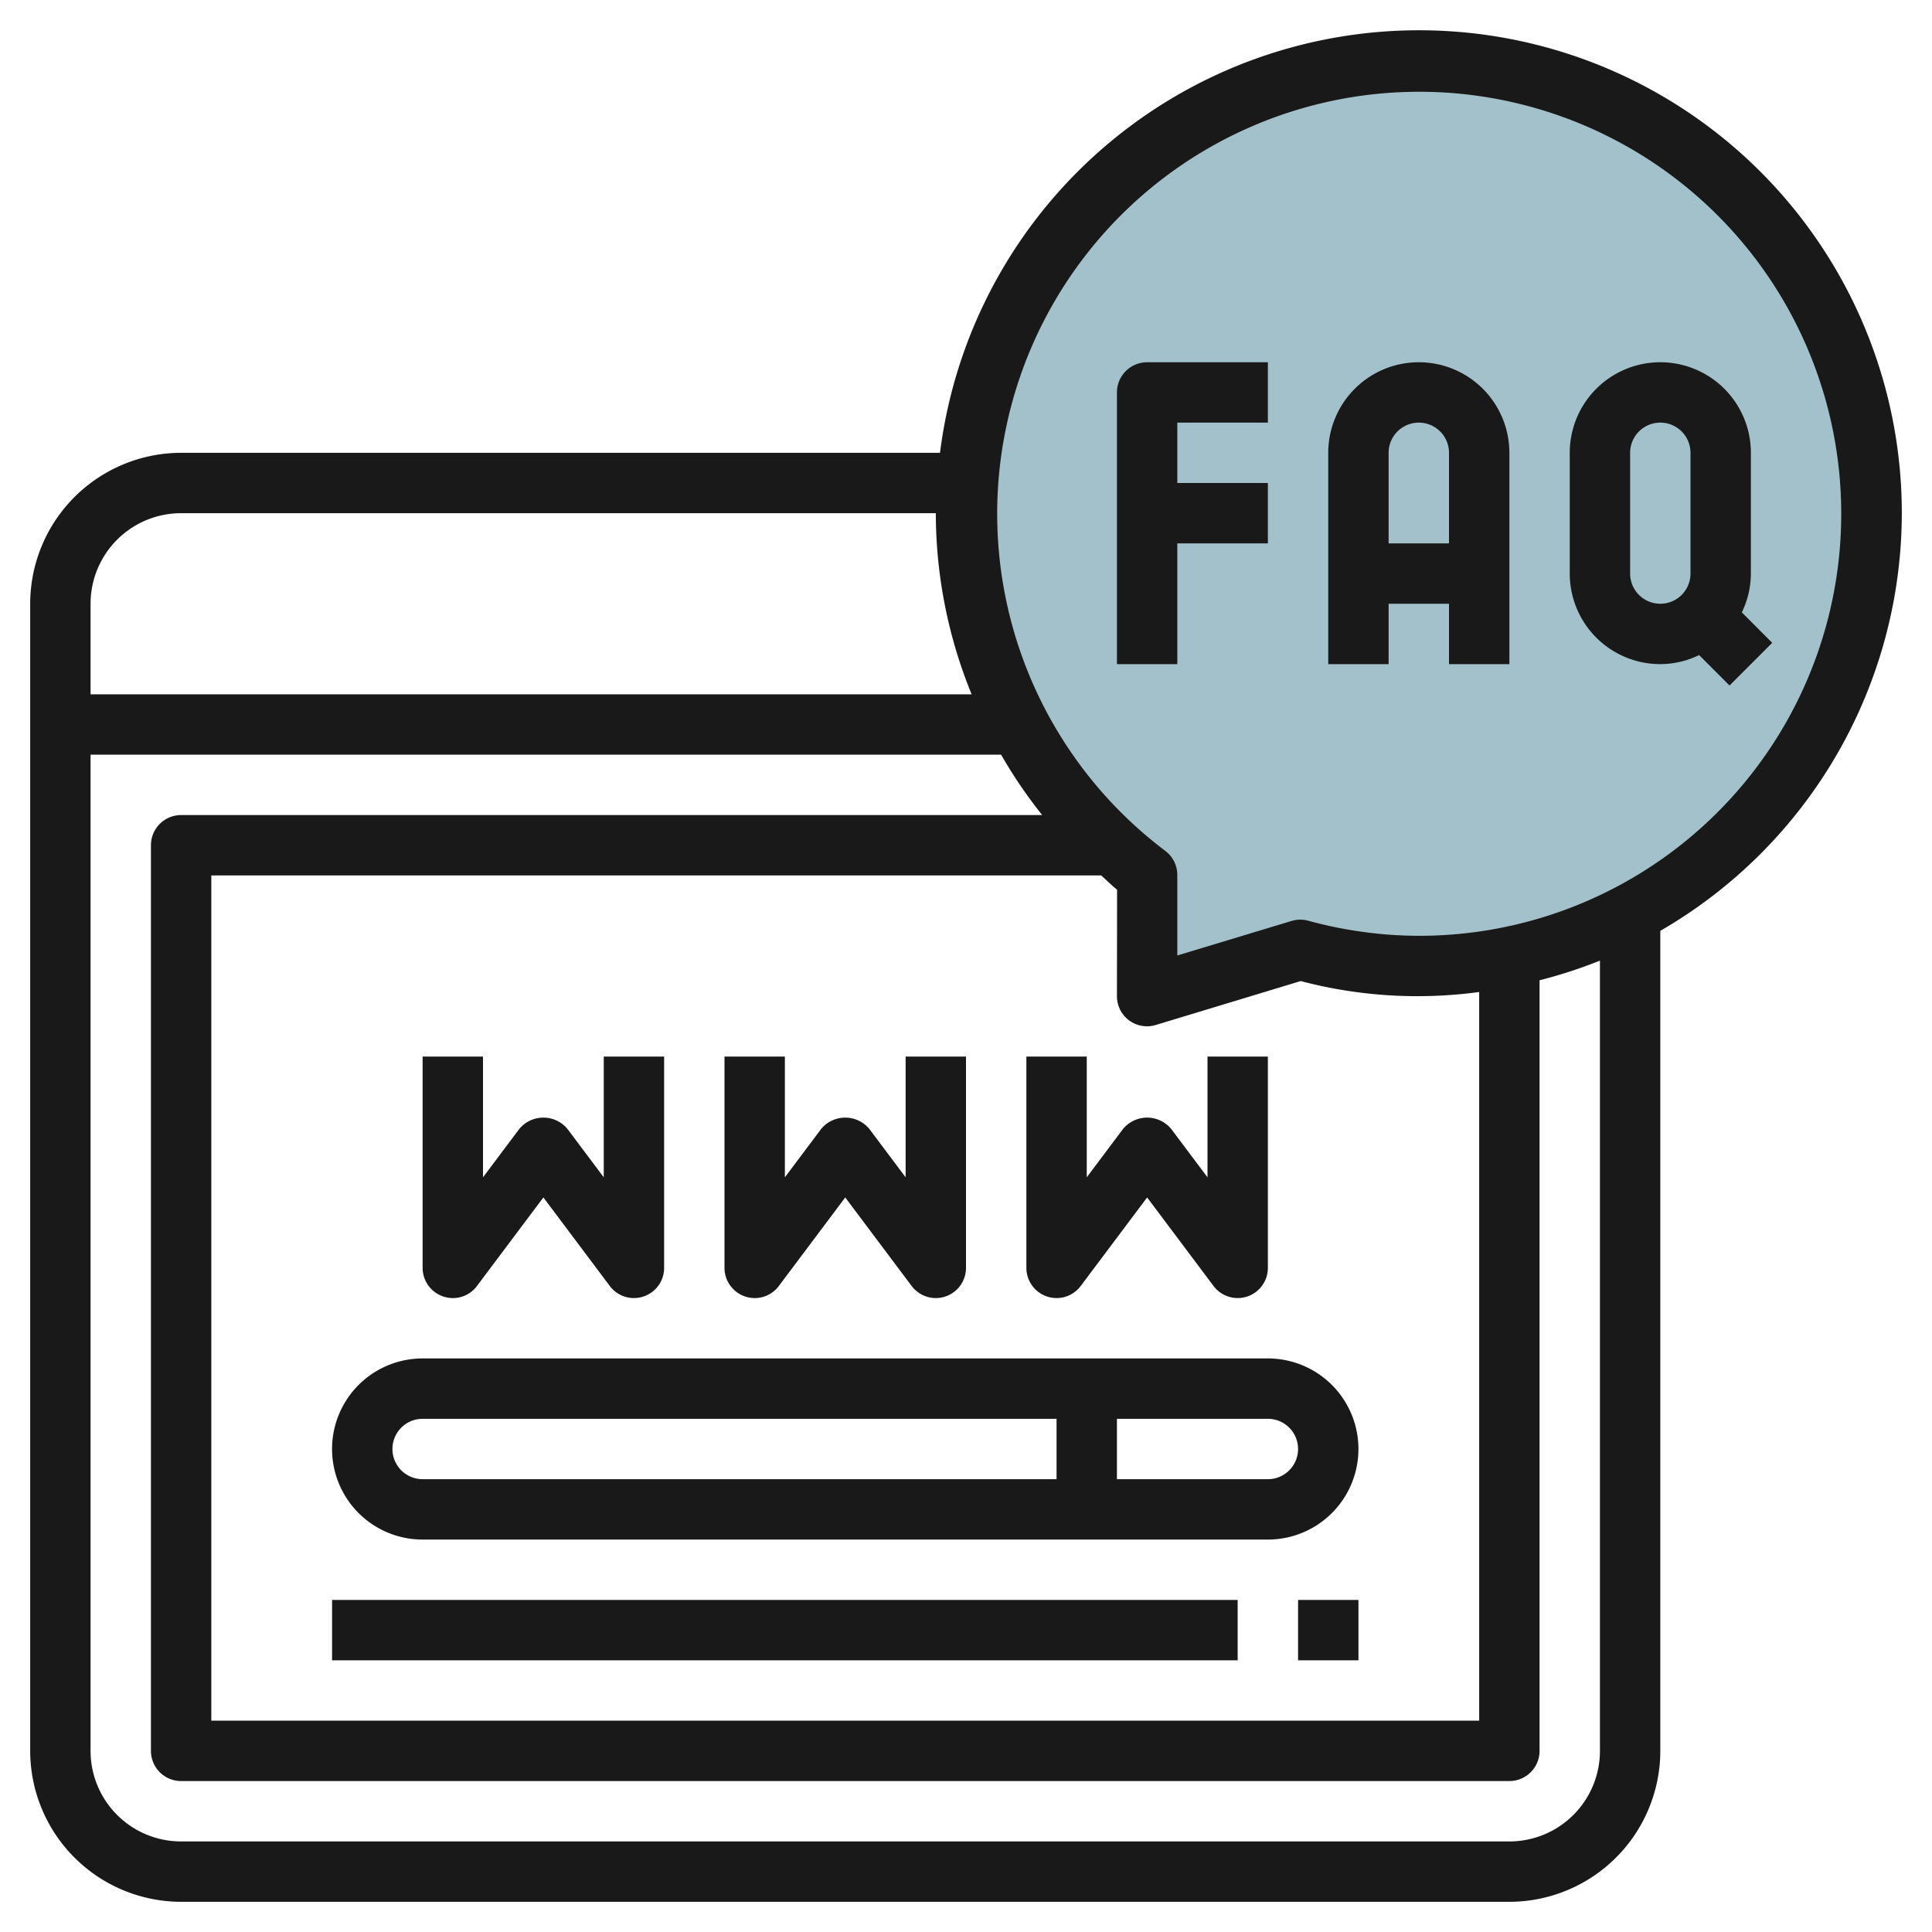
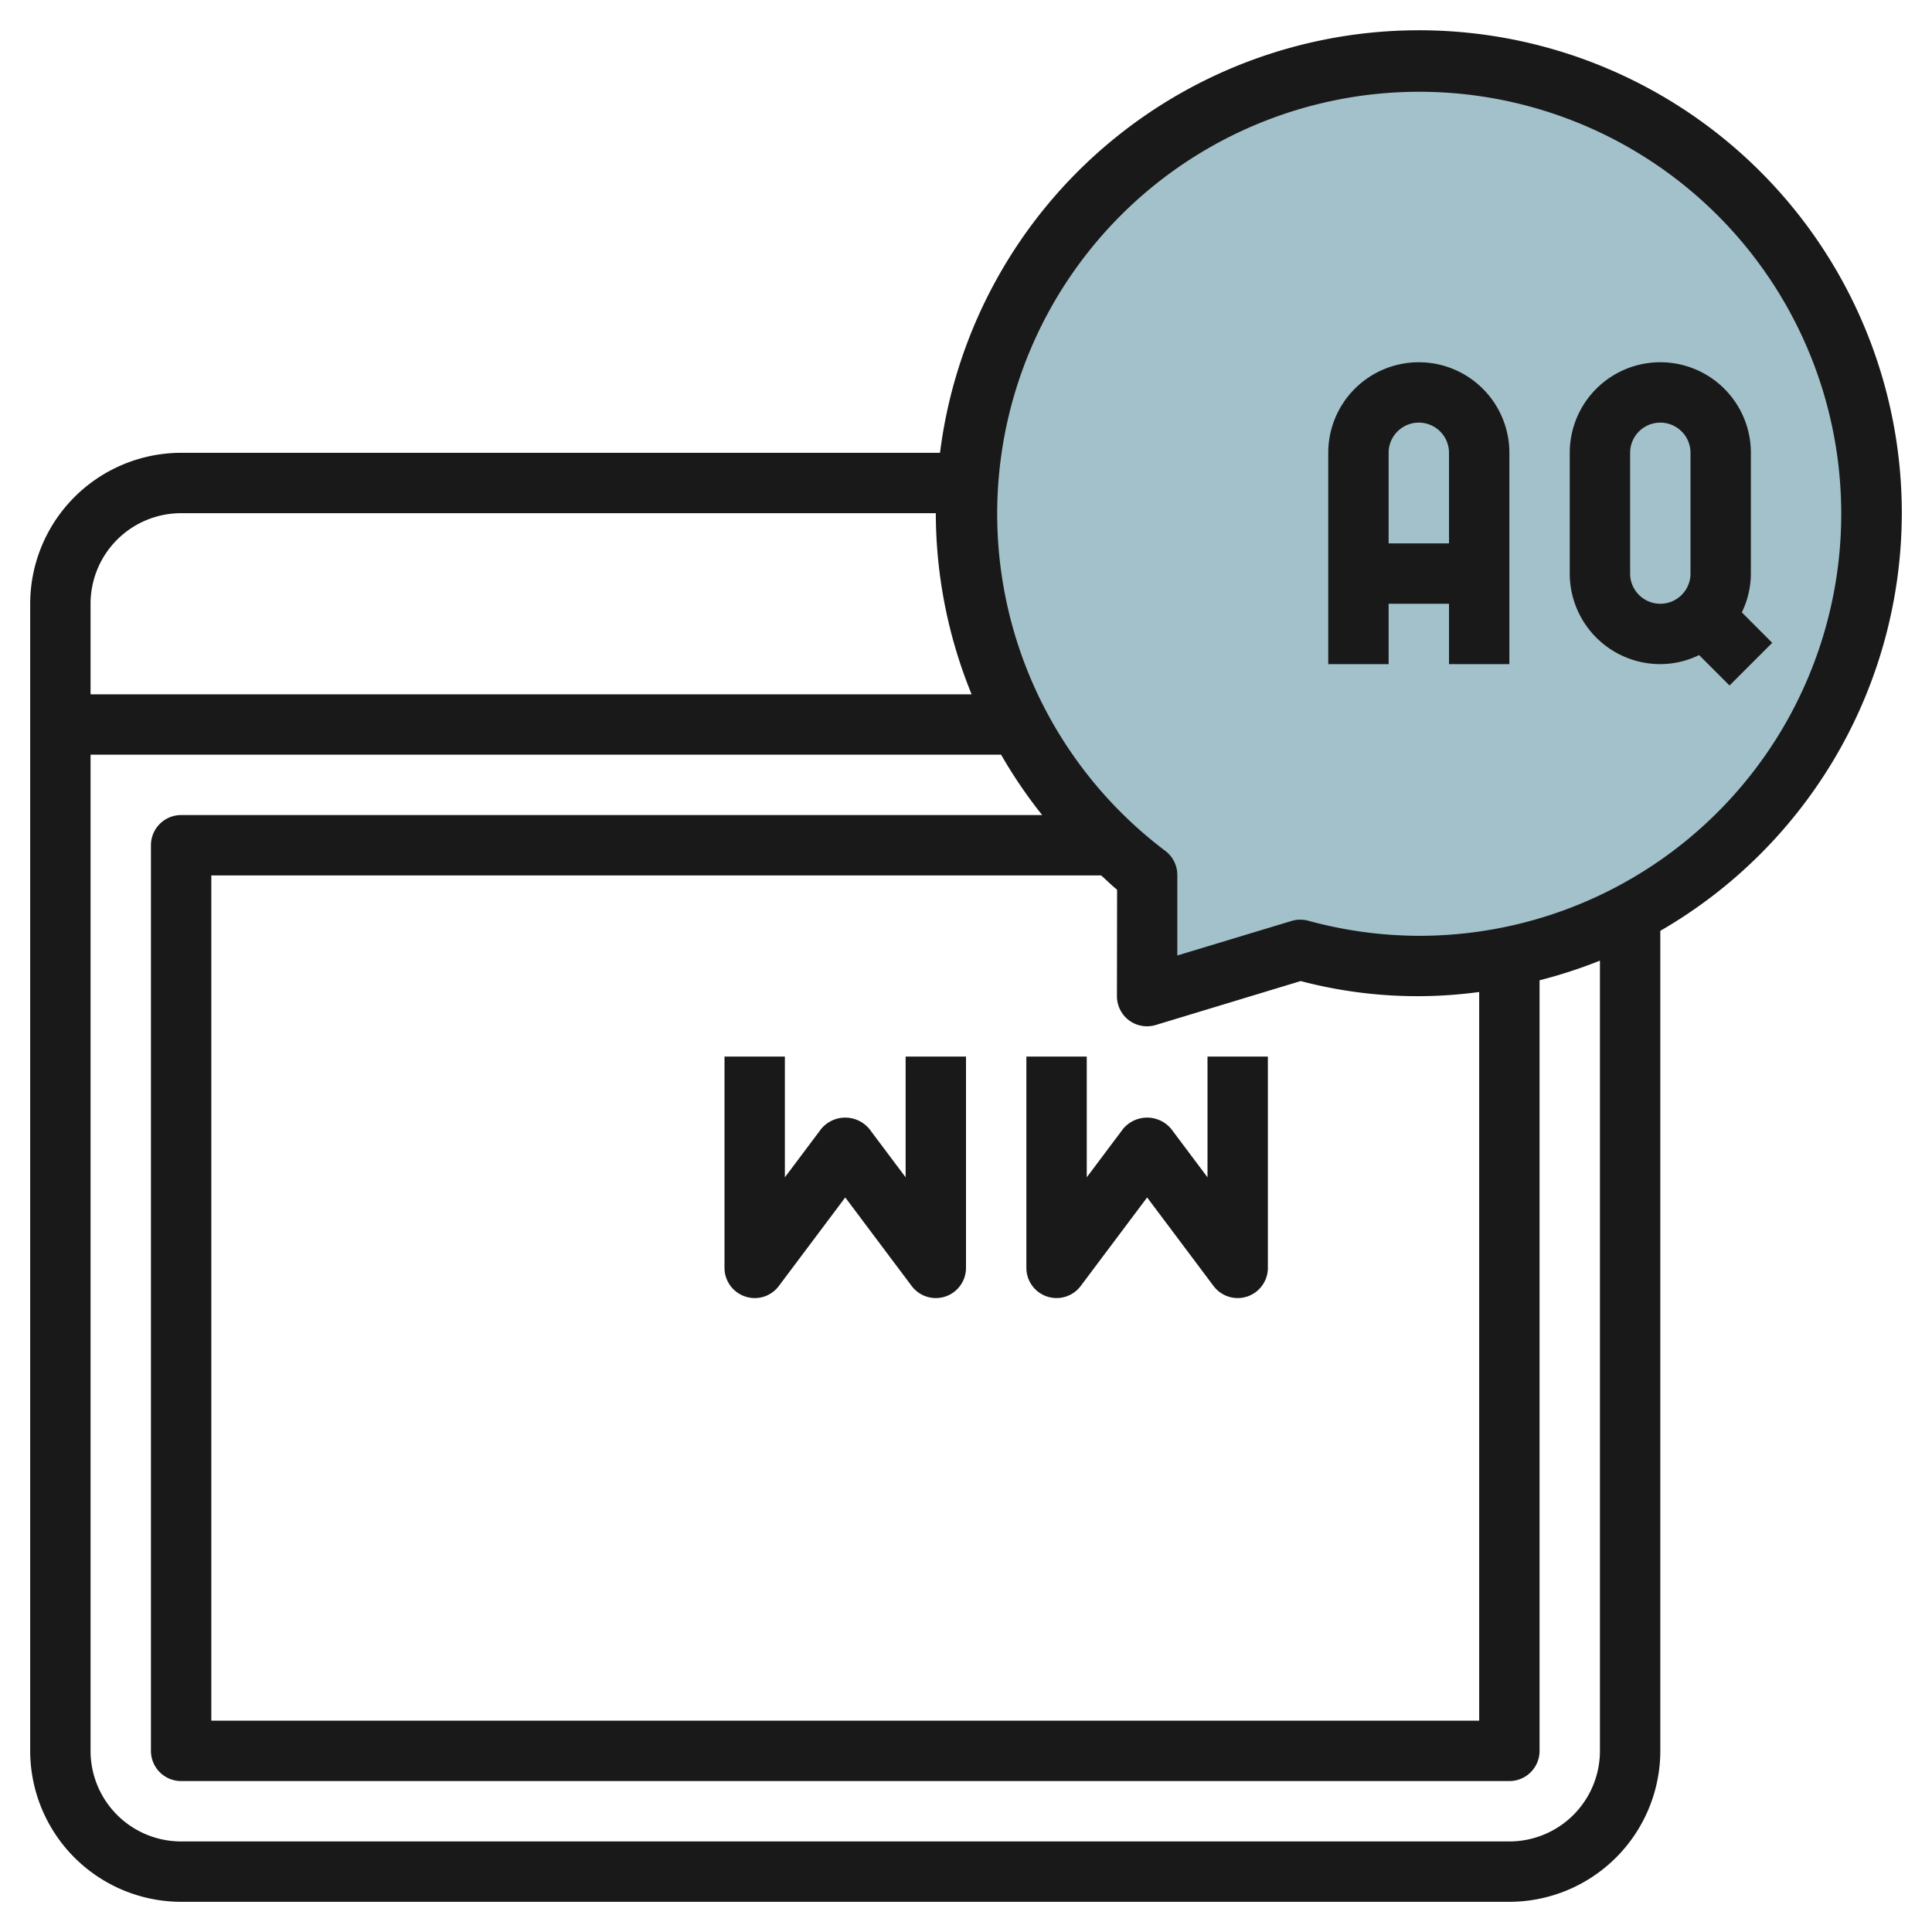
<svg xmlns="http://www.w3.org/2000/svg" height="512" viewBox="0 0 64 64" width="512">
  <g id="Layer_18" data-name="Layer 18">
    <path d="m47 2a14.987 14.987 0 0 0 -8.995 26.984l-.005 4.016 5.074-1.537a14.994 14.994 0 1 0 3.926-29.463z" fill="#a3c1ca" />
    <g fill="#191919">
-       <path d="m14 45a3 3 0 0 0 0 6h28a3 3 0 0 0 0-6zm-1 3a1 1 0 0 1 1-1h21v2h-21a1 1 0 0 1 -1-1zm30 0a1 1 0 0 1 -1 1h-5v-2h5a1 1 0 0 1 1 1z" />
-       <path d="m14.684 42.948a.992.992 0 0 0 1.116-.348l2.2-2.933 2.2 2.933a1 1 0 0 0 .8.4 1 1 0 0 0 1-1v-7h-2v4l-1.2-1.6a1.036 1.036 0 0 0 -1.6 0l-1.2 1.6v-4h-2v7a1 1 0 0 0 .684.948z" />
      <path d="m24.684 42.948a.993.993 0 0 0 1.116-.348l2.2-2.933 2.2 2.933a1 1 0 0 0 .8.4 1 1 0 0 0 1-1v-7h-2v4l-1.2-1.6a1.036 1.036 0 0 0 -1.6 0l-1.2 1.6v-4h-2v7a1 1 0 0 0 .684.948z" />
      <path d="m36 35h-2v7a1 1 0 0 0 1.8.6l2.2-2.933 2.2 2.933a1 1 0 0 0 .8.4 1 1 0 0 0 1-1v-7h-2v4l-1.2-1.6a1.036 1.036 0 0 0 -1.6 0l-1.2 1.6z" />
-       <path d="m11 53h29.999v2h-29.999z" />
-       <path d="m43 53h2v2h-2z" />
      <path d="m63 17a15.993 15.993 0 0 0 -31.861-2h-25.139a5.006 5.006 0 0 0 -5 5v38a5.006 5.006 0 0 0 5 5h44a5.006 5.006 0 0 0 5-5v-27.165a16 16 0 0 0 8-13.835zm-57 0h25a15.911 15.911 0 0 0 1.186 6h-29.186v-3a3 3 0 0 1 3-3zm47 41a3 3 0 0 1 -3 3h-44a3 3 0 0 1 -3-3v-33h30.163a15.73 15.73 0 0 0 1.361 2h-28.524a1 1 0 0 0 -1 1v30a1 1 0 0 0 1 1h44a1 1 0 0 0 1-1v-25.527a15.944 15.944 0 0 0 2-.651zm-15.6-24.2a1 1 0 0 0 .887.154l4.8-1.455a15.176 15.176 0 0 0 5.913.362v24.139h-42v-28h29.477c.178.156.342.324.528.473l-.005 3.527a1 1 0 0 0 .4.8zm9.6-2.8a14.026 14.026 0 0 1 -3.664-.5 1 1 0 0 0 -.552.008l-3.784 1.143v-2.666a1 1 0 0 0 -.4-.8 13.98 13.98 0 1 1 8.4 2.815z" />
-       <path d="m37 13v9h2v-4h3v-2h-3v-2h3v-2h-4a1 1 0 0 0 -1 1z" />
      <path d="m47 12a3 3 0 0 0 -3 3v7h2v-2h2v2h2v-7a3 3 0 0 0 -3-3zm-1 6v-3a1 1 0 0 1 2 0v3z" />
      <path d="m57.7 20.285a2.951 2.951 0 0 0 .3-1.285v-4a3 3 0 0 0 -6 0v4a3 3 0 0 0 3 3 2.951 2.951 0 0 0 1.285-.3l1.008 1.008 1.414-1.414zm-3.7-1.285v-4a1 1 0 0 1 2 0v4a1 1 0 0 1 -2 0z" />
    </g>
  </g>
</svg>